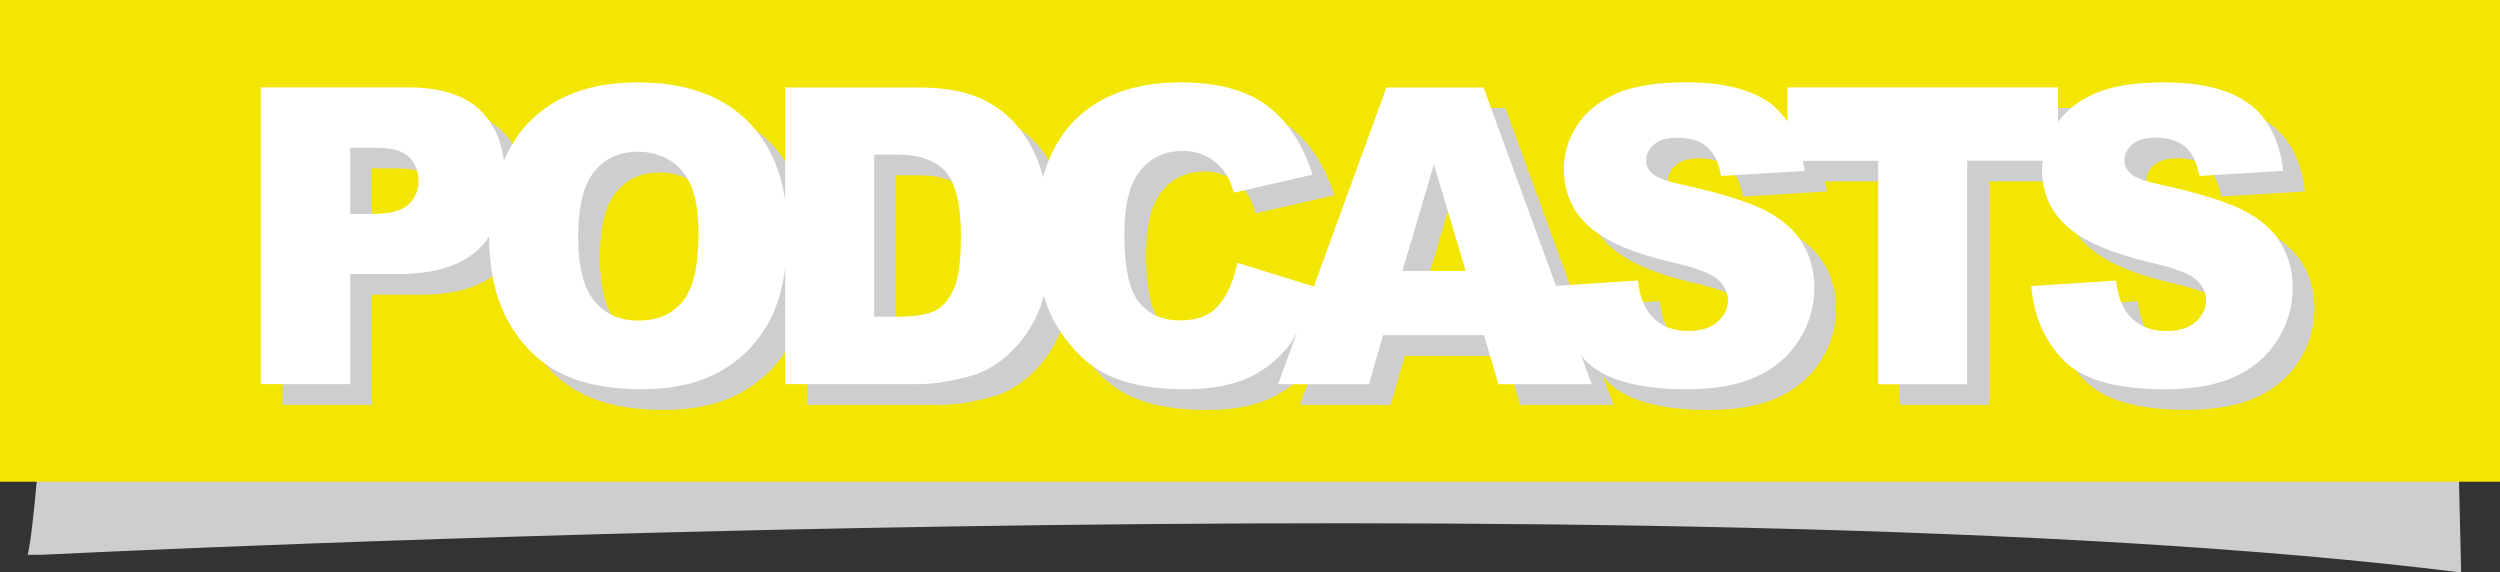
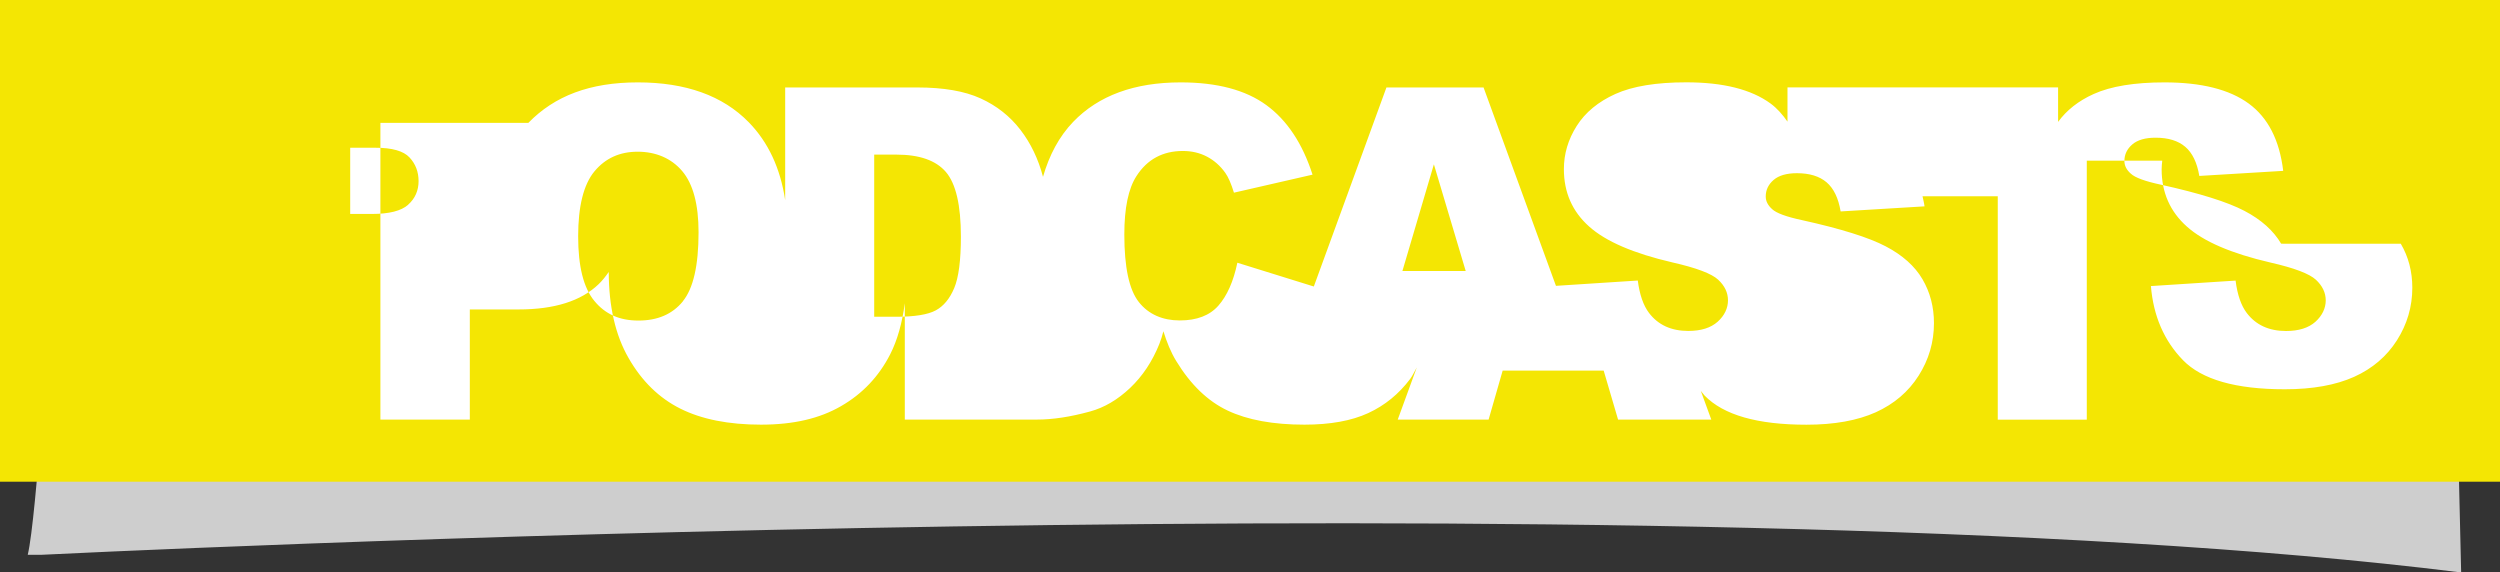
<svg xmlns="http://www.w3.org/2000/svg" viewBox="0 0 447.89 102.56">
  <rect x="0" y="0" width="447.89" height="102.56" fill="#333333" stroke="none" />
  <defs>
    <style>      .cls-1 {        fill: #f4e603;      }      .cls-2 {        fill: #cecece;        mix-blend-mode: multiply;      }      .cls-3 {        fill: #fff;      }      .cls-4 {        isolation: isolate;      }    </style>
  </defs>
  <g class="cls-4">
    <g id="Calque_2">
      <g id="Calque_2-2" data-name="Calque_2">
        <path class="cls-2" d="M7.32,99.4s291.42-14.62,433.61,3.16l-1.11-47.21H8.82s-2.22,37.21-3.85,44.05" />
        <rect class="cls-1" width="447.89" height="86.3" />
-         <path class="cls-2" d="M412.57,47.36c-1.37-2.34-3.57-4.31-6.58-5.89-3.01-1.58-8.01-3.15-14.98-4.7-2.82-.6-4.6-1.26-5.35-1.96-.77-.68-1.16-1.44-1.16-2.29,0-1.16.47-2.14,1.41-2.95s2.34-1.21,4.19-1.21c2.25,0,4.02.54,5.3,1.63,1.28,1.09,2.12,2.83,2.52,5.22l15.03-.91c-.66-5.52-2.72-9.53-6.18-12.06-3.46-2.53-8.49-3.79-15.08-3.79-5.37,0-9.6.69-12.69,2.08-2.76,1.25-4.86,2.93-6.39,5v-6.18h-48.48v6.13c-.87-1.24-1.84-2.37-3.04-3.24-3.46-2.53-8.49-3.79-15.08-3.79-5.37,0-9.6.69-12.69,2.08-3.08,1.4-5.4,3.3-6.94,5.73-1.54,2.42-2.3,5.01-2.3,7.74,0,4.16,1.5,7.58,4.51,10.26,2.98,2.68,7.97,4.84,14.96,6.45,4.27.97,7,2,8.17,3.09,1.17,1.09,1.76,2.32,1.76,3.69,0,1.45-.62,2.73-1.85,3.83-1.23,1.1-2.99,1.65-5.26,1.65-3.05,0-5.4-1.07-7.04-3.23-1.01-1.33-1.68-3.26-2.01-5.8l-14.66.95-12.97-35.54h-17.4l-13.01,35.66-13.7-4.26c-.7,3.36-1.84,5.92-3.4,7.69-1.56,1.77-3.87,2.65-6.92,2.65s-5.59-1.09-7.32-3.28c-1.74-2.19-2.61-6.22-2.61-12.12,0-4.75.73-8.24,2.18-10.47,1.92-2.99,4.69-4.49,8.31-4.49,1.6,0,3.04.34,4.33,1.02,1.29.68,2.38,1.65,3.27,2.9.54.75,1.05,1.94,1.55,3.56l14.08-3.23c-1.81-5.6-4.57-9.76-8.29-12.47-3.72-2.71-8.83-4.06-15.33-4.06-8.31,0-14.73,2.36-19.28,7.08-2.52,2.63-4.28,5.95-5.39,9.84-.85-3.2-2.19-6.01-4.05-8.43-1.88-2.44-4.25-4.31-7.13-5.62-2.87-1.31-6.65-1.96-11.32-1.96h-23.69v20.2c-.86-5.74-3.04-10.4-6.54-13.98-4.65-4.75-11.27-7.12-19.85-7.12s-14.92,2.42-19.61,7.25c-1.87,1.93-3.26,4.24-4.38,6.77-.49-3.68-1.83-6.66-4.08-8.87-2.88-2.83-7.2-4.24-12.97-4.24h-26.51v53.16h16.02v-19.73h8.73c6.43,0,11.21-1.51,14.35-4.53.69-.67,1.27-1.41,1.81-2.19.01,6.17,1.19,11.32,3.55,15.42,2.37,4.14,5.46,7.16,9.28,9.07,3.81,1.91,8.63,2.87,14.45,2.87s10.51-1.11,14.34-3.32c3.84-2.21,6.77-5.31,8.8-9.28,1.31-2.57,2.15-5.65,2.61-9.15v20.85h23.69c2.84,0,6.01-.49,9.5-1.45,2.56-.7,4.95-2.11,7.18-4.22,2.23-2.12,3.97-4.74,5.23-7.87.28-.69.51-1.47.73-2.28.6,1.94,1.34,3.76,2.31,5.35,2.58,4.23,5.65,7.18,9.21,8.86,3.56,1.68,8.14,2.52,13.75,2.52,4.62,0,8.43-.69,11.42-2.07,2.99-1.38,5.5-3.42,7.52-6.13.46-.61.79-1.39,1.19-2.07l-3.42,9.36h16.28l2.51-8.78h18.1l2.58,8.78h16.7l-1.88-5.15c.24.27.42.58.68.84,3.38,3.48,9.46,5.22,18.24,5.22,5,0,9.14-.75,12.43-2.23,3.28-1.49,5.84-3.67,7.67-6.55,1.83-2.88,2.75-6.02,2.75-9.43,0-2.9-.69-5.52-2.06-7.87-1.37-2.34-3.57-4.31-6.58-5.89-3.02-1.58-8.01-3.15-14.98-4.7-2.82-.6-4.6-1.26-5.35-1.96-.77-.68-1.16-1.44-1.16-2.29,0-1.16.47-2.14,1.41-2.95.94-.81,2.34-1.21,4.19-1.21,2.25,0,4.02.54,5.3,1.63,1.28,1.09,2.12,2.83,2.52,5.22l15.03-.91c-.08-.65-.24-1.21-.36-1.81h13.48v40.03h15.95v-40.03h13.52c-.06.5-.11,1.01-.11,1.52,0,4.16,1.5,7.58,4.51,10.26,2.98,2.68,7.97,4.84,14.96,6.45,4.27.97,6.99,2,8.17,3.09,1.17,1.09,1.76,2.32,1.76,3.69,0,1.45-.62,2.73-1.85,3.83-1.23,1.1-2.99,1.65-5.26,1.65-3.05,0-5.4-1.07-7.04-3.23-1.01-1.33-1.68-3.26-2.01-5.8l-15.17.98c.45,5.36,2.36,9.79,5.74,13.27,3.38,3.48,9.46,5.22,18.24,5.22,5,0,9.14-.75,12.43-2.23,3.29-1.49,5.84-3.67,7.68-6.55,1.83-2.88,2.75-6.02,2.75-9.43,0-2.9-.69-5.52-2.06-7.87ZM77.02,40.38c-1.24,1.1-3.4,1.65-6.48,1.65h-3.91v-11.86h4.54c2.98,0,5.01.58,6.09,1.74,1.08,1.16,1.62,2.57,1.62,4.24s-.62,3.12-1.87,4.22ZM126.23,57.7c-1.88,2.29-4.53,3.45-7.96,3.45s-5.97-1.17-7.9-3.52c-1.94-2.34-2.9-6.2-2.9-11.57s.97-9.29,2.92-11.64c1.95-2.35,4.53-3.52,7.74-3.52s6.01,1.16,7.97,3.46c1.96,2.31,2.94,5.97,2.94,10.97,0,5.95-.94,10.07-2.82,12.37ZM174.84,55.32c-.8,1.9-1.9,3.23-3.31,3.99-1.41.76-3.78,1.14-7.11,1.14h-3.91v-29.05h3.98c4.13,0,7.09,1.04,8.87,3.12,1.78,2.08,2.68,5.94,2.68,11.57,0,4.25-.4,7.33-1.2,9.23ZM255.14,52.26l5.64-19.11,5.69,19.11h-11.33Z" />
-         <path class="cls-3" d="M408.68,43.66c-1.37-2.34-3.57-4.31-6.59-5.89-3.01-1.58-8.01-3.15-14.98-4.69-2.82-.6-4.6-1.26-5.35-1.96-.78-.68-1.16-1.44-1.16-2.28,0-1.16.47-2.15,1.41-2.96.94-.81,2.33-1.21,4.19-1.21,2.25,0,4.02.54,5.3,1.63,1.28,1.09,2.12,2.83,2.52,5.22l15.03-.91c-.66-5.51-2.72-9.53-6.18-12.06-3.46-2.53-8.49-3.79-15.08-3.79-5.37,0-9.61.69-12.69,2.08-2.76,1.24-4.86,2.92-6.38,5v-6.18h-48.48v6.13c-.87-1.24-1.84-2.37-3.04-3.25-3.46-2.53-8.49-3.79-15.09-3.79-5.37,0-9.6.69-12.69,2.08-3.08,1.39-5.4,3.3-6.94,5.73-1.54,2.43-2.3,5.01-2.3,7.74,0,4.16,1.5,7.58,4.51,10.27,2.98,2.68,7.97,4.83,14.96,6.45,4.27.97,7,2,8.17,3.09,1.17,1.09,1.76,2.32,1.76,3.7s-.61,2.72-1.85,3.83c-1.23,1.1-2.99,1.65-5.26,1.65-3.05,0-5.4-1.07-7.04-3.23-1.01-1.33-1.68-3.26-2.01-5.8l-14.66.95-12.97-35.54h-17.4l-13.01,35.66-13.7-4.26c-.7,3.36-1.84,5.92-3.4,7.69-1.56,1.77-3.87,2.65-6.92,2.65s-5.59-1.09-7.32-3.28c-1.74-2.19-2.61-6.22-2.61-12.12,0-4.75.73-8.24,2.18-10.47,1.92-2.99,4.7-4.49,8.31-4.49,1.59,0,3.04.34,4.33,1.02,1.29.68,2.38,1.65,3.27,2.9.54.75,1.05,1.94,1.55,3.55l14.08-3.23c-1.81-5.61-4.57-9.76-8.29-12.47-3.72-2.71-8.83-4.06-15.33-4.06-8.3,0-14.73,2.36-19.27,7.08-2.52,2.63-4.28,5.95-5.4,9.84-.84-3.2-2.19-6.01-4.05-8.43-1.88-2.44-4.25-4.31-7.13-5.62-2.87-1.31-6.65-1.96-11.32-1.96h-23.69v20.2c-.86-5.74-3.04-10.4-6.54-13.98-4.65-4.75-11.27-7.13-19.86-7.13s-14.91,2.42-19.61,7.25c-1.87,1.93-3.26,4.24-4.38,6.77-.49-3.68-1.83-6.66-4.08-8.88-2.87-2.83-7.2-4.24-12.97-4.24h-26.51v53.16h16.02v-19.73h8.73c6.43,0,11.21-1.51,14.35-4.53.69-.66,1.27-1.41,1.81-2.19.01,6.17,1.19,11.32,3.55,15.42,2.37,4.14,5.46,7.16,9.28,9.07,3.82,1.91,8.63,2.87,14.45,2.87s10.51-1.1,14.34-3.32c3.84-2.21,6.77-5.31,8.8-9.28,1.31-2.57,2.15-5.65,2.62-9.15v20.84h23.69c2.84,0,6.01-.49,9.5-1.45,2.56-.7,4.95-2.11,7.18-4.22,2.23-2.12,3.97-4.74,5.23-7.87.28-.69.51-1.47.73-2.28.6,1.93,1.33,3.76,2.31,5.35,2.58,4.23,5.65,7.18,9.21,8.86,3.56,1.68,8.14,2.52,13.75,2.52,4.62,0,8.43-.69,11.42-2.07,2.99-1.38,5.49-3.42,7.52-6.12.46-.62.79-1.39,1.19-2.07l-3.42,9.36h16.28l2.52-8.78h18.1l2.58,8.78h16.7l-1.88-5.15c.24.27.43.58.68.84,3.38,3.48,9.46,5.22,18.24,5.22,5,0,9.14-.75,12.43-2.23,3.28-1.49,5.84-3.67,7.67-6.55,1.83-2.88,2.75-6.02,2.75-9.42,0-2.9-.69-5.53-2.06-7.87-1.37-2.34-3.57-4.31-6.59-5.89-3.01-1.58-8.01-3.15-14.98-4.69-2.82-.6-4.6-1.26-5.35-1.96-.77-.68-1.16-1.44-1.16-2.28,0-1.16.47-2.15,1.41-2.96s2.34-1.21,4.19-1.21c2.25,0,4.02.54,5.3,1.63,1.28,1.09,2.12,2.83,2.52,5.22l15.03-.91c-.08-.65-.24-1.21-.36-1.81h13.48v40.03h15.95V28.79h13.52c-.05.5-.11,1.01-.11,1.52,0,4.16,1.5,7.58,4.51,10.27,2.98,2.68,7.97,4.83,14.96,6.45,4.27.97,6.99,2,8.17,3.09,1.17,1.09,1.76,2.32,1.76,3.7s-.62,2.72-1.85,3.83c-1.23,1.1-2.99,1.65-5.26,1.65-3.05,0-5.4-1.07-7.04-3.23-1.01-1.33-1.68-3.26-2-5.8l-15.17.98c.44,5.36,2.36,9.79,5.74,13.27,3.38,3.48,9.46,5.22,18.24,5.22,5,0,9.14-.75,12.43-2.23,3.29-1.49,5.84-3.67,7.67-6.55,1.83-2.88,2.75-6.02,2.75-9.42,0-2.9-.69-5.53-2.06-7.87ZM73.13,36.68c-1.24,1.1-3.4,1.65-6.48,1.65h-3.91v-11.86h4.54c2.98,0,5.01.58,6.09,1.74,1.08,1.16,1.62,2.57,1.62,4.24s-.62,3.12-1.87,4.22ZM122.34,53.99c-1.88,2.3-4.53,3.44-7.96,3.44s-5.97-1.17-7.9-3.52c-1.94-2.34-2.9-6.2-2.9-11.57s.97-9.29,2.92-11.64c1.95-2.35,4.53-3.52,7.74-3.52s6.01,1.15,7.97,3.46c1.96,2.31,2.94,5.97,2.94,10.97,0,5.95-.94,10.07-2.82,12.37ZM170.95,51.62c-.8,1.9-1.9,3.23-3.31,3.99-1.41.76-3.78,1.14-7.11,1.14h-3.91v-29.05h3.98c4.13,0,7.09,1.04,8.87,3.12,1.78,2.08,2.68,5.94,2.68,11.57,0,4.25-.4,7.33-1.2,9.23ZM251.25,48.55l5.64-19.11,5.7,19.11h-11.33Z" />
+         <path class="cls-3" d="M408.68,43.66c-1.37-2.34-3.57-4.31-6.59-5.89-3.01-1.58-8.01-3.15-14.98-4.69-2.82-.6-4.6-1.26-5.35-1.96-.78-.68-1.16-1.44-1.16-2.28,0-1.16.47-2.15,1.41-2.96.94-.81,2.33-1.21,4.19-1.21,2.25,0,4.02.54,5.3,1.63,1.28,1.09,2.12,2.83,2.52,5.22l15.03-.91c-.66-5.51-2.72-9.53-6.18-12.06-3.46-2.53-8.49-3.79-15.08-3.79-5.37,0-9.61.69-12.69,2.08-2.76,1.24-4.86,2.92-6.38,5v-6.18h-48.48v6.13c-.87-1.24-1.84-2.37-3.04-3.25-3.46-2.53-8.49-3.79-15.09-3.79-5.37,0-9.6.69-12.69,2.08-3.08,1.39-5.4,3.3-6.94,5.73-1.54,2.43-2.3,5.01-2.3,7.74,0,4.16,1.5,7.58,4.51,10.27,2.98,2.68,7.97,4.83,14.96,6.45,4.27.97,7,2,8.17,3.09,1.17,1.09,1.76,2.32,1.76,3.7s-.61,2.72-1.85,3.83c-1.23,1.1-2.99,1.65-5.26,1.65-3.05,0-5.4-1.07-7.04-3.23-1.01-1.33-1.68-3.26-2.01-5.8l-14.66.95-12.97-35.54h-17.4l-13.01,35.66-13.7-4.26c-.7,3.36-1.84,5.92-3.4,7.69-1.56,1.77-3.87,2.65-6.92,2.65s-5.59-1.09-7.32-3.28c-1.74-2.19-2.61-6.22-2.61-12.12,0-4.75.73-8.24,2.18-10.47,1.92-2.99,4.7-4.49,8.31-4.49,1.59,0,3.04.34,4.33,1.02,1.29.68,2.38,1.65,3.27,2.9.54.75,1.05,1.94,1.55,3.55l14.08-3.23c-1.81-5.61-4.57-9.76-8.29-12.47-3.72-2.71-8.83-4.06-15.33-4.06-8.3,0-14.73,2.36-19.27,7.08-2.52,2.63-4.28,5.95-5.4,9.84-.84-3.2-2.19-6.01-4.05-8.43-1.88-2.44-4.25-4.31-7.13-5.62-2.87-1.31-6.65-1.96-11.32-1.96h-23.69v20.2c-.86-5.74-3.04-10.4-6.54-13.98-4.65-4.75-11.27-7.13-19.86-7.13s-14.91,2.42-19.61,7.25h-26.51v53.16h16.02v-19.73h8.73c6.43,0,11.21-1.51,14.35-4.53.69-.66,1.27-1.41,1.81-2.19.01,6.17,1.19,11.32,3.55,15.42,2.37,4.14,5.46,7.16,9.28,9.07,3.82,1.91,8.63,2.87,14.45,2.87s10.51-1.1,14.34-3.32c3.84-2.21,6.77-5.31,8.8-9.28,1.31-2.57,2.15-5.65,2.62-9.15v20.84h23.69c2.84,0,6.01-.49,9.5-1.45,2.56-.7,4.95-2.11,7.18-4.22,2.23-2.12,3.97-4.74,5.23-7.87.28-.69.51-1.47.73-2.28.6,1.93,1.33,3.76,2.31,5.35,2.58,4.23,5.65,7.18,9.21,8.86,3.56,1.68,8.14,2.52,13.75,2.52,4.62,0,8.43-.69,11.42-2.07,2.99-1.38,5.49-3.42,7.52-6.12.46-.62.79-1.39,1.19-2.07l-3.42,9.36h16.28l2.52-8.78h18.1l2.58,8.78h16.7l-1.88-5.15c.24.27.43.58.68.84,3.38,3.48,9.46,5.22,18.24,5.22,5,0,9.14-.75,12.43-2.23,3.28-1.49,5.84-3.67,7.67-6.55,1.83-2.88,2.75-6.02,2.75-9.42,0-2.9-.69-5.53-2.06-7.87-1.37-2.34-3.57-4.31-6.59-5.89-3.01-1.58-8.01-3.15-14.98-4.69-2.82-.6-4.6-1.26-5.35-1.96-.77-.68-1.16-1.44-1.16-2.28,0-1.16.47-2.15,1.41-2.96s2.34-1.21,4.19-1.21c2.25,0,4.02.54,5.3,1.63,1.28,1.09,2.12,2.83,2.52,5.22l15.03-.91c-.08-.65-.24-1.21-.36-1.81h13.48v40.03h15.95V28.79h13.52c-.05.5-.11,1.01-.11,1.52,0,4.16,1.5,7.58,4.51,10.27,2.98,2.68,7.97,4.83,14.96,6.45,4.27.97,6.99,2,8.17,3.09,1.17,1.09,1.76,2.32,1.76,3.7s-.62,2.72-1.85,3.83c-1.23,1.1-2.99,1.65-5.26,1.65-3.05,0-5.4-1.07-7.04-3.23-1.01-1.33-1.68-3.26-2-5.8l-15.17.98c.44,5.36,2.36,9.79,5.74,13.27,3.38,3.48,9.46,5.22,18.24,5.22,5,0,9.14-.75,12.43-2.23,3.29-1.49,5.84-3.67,7.67-6.55,1.83-2.88,2.75-6.02,2.75-9.42,0-2.9-.69-5.53-2.06-7.87ZM73.13,36.68c-1.24,1.1-3.4,1.65-6.48,1.65h-3.91v-11.86h4.54c2.98,0,5.01.58,6.09,1.74,1.08,1.16,1.62,2.57,1.62,4.24s-.62,3.12-1.87,4.22ZM122.34,53.99c-1.88,2.3-4.53,3.44-7.96,3.44s-5.97-1.17-7.9-3.52c-1.94-2.34-2.9-6.2-2.9-11.57s.97-9.29,2.92-11.64c1.95-2.35,4.53-3.52,7.74-3.52s6.01,1.15,7.97,3.46c1.96,2.31,2.94,5.97,2.94,10.97,0,5.95-.94,10.07-2.82,12.37ZM170.95,51.62c-.8,1.9-1.9,3.23-3.31,3.99-1.41.76-3.78,1.14-7.11,1.14h-3.91v-29.05h3.98c4.13,0,7.09,1.04,8.87,3.12,1.78,2.08,2.68,5.94,2.68,11.57,0,4.25-.4,7.33-1.2,9.23ZM251.25,48.55l5.64-19.11,5.7,19.11h-11.33Z" />
      </g>
    </g>
  </g>
</svg>